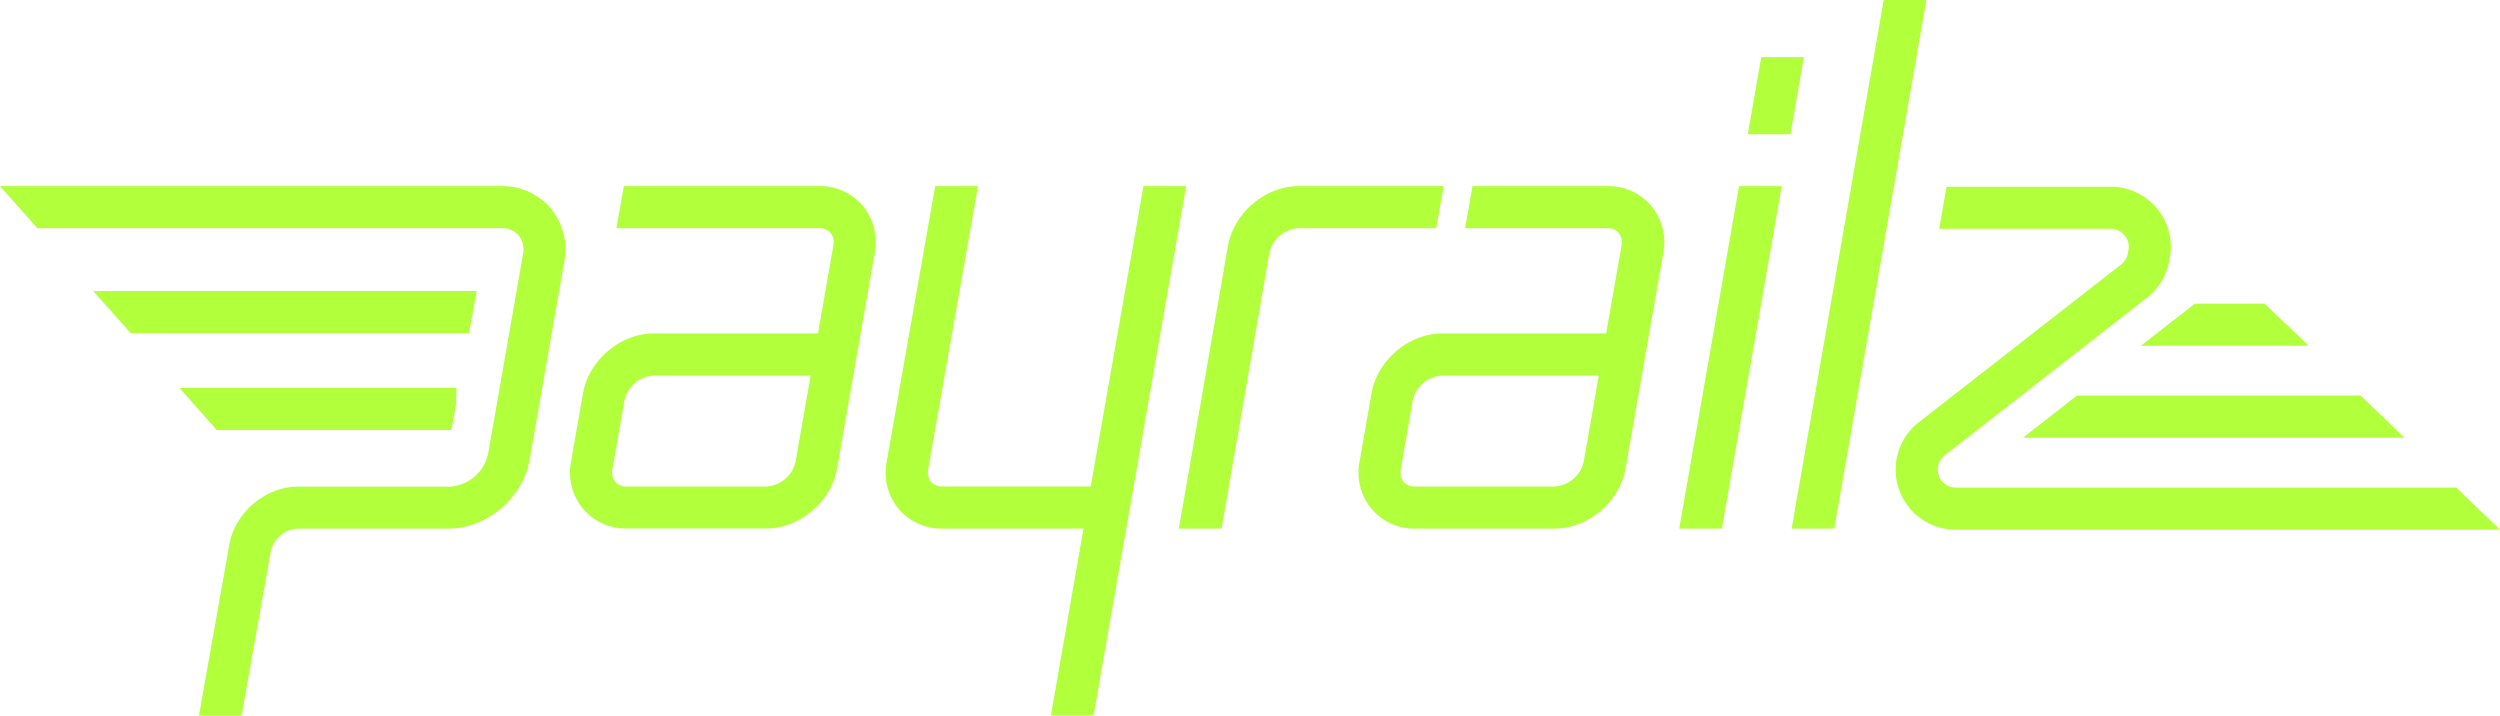
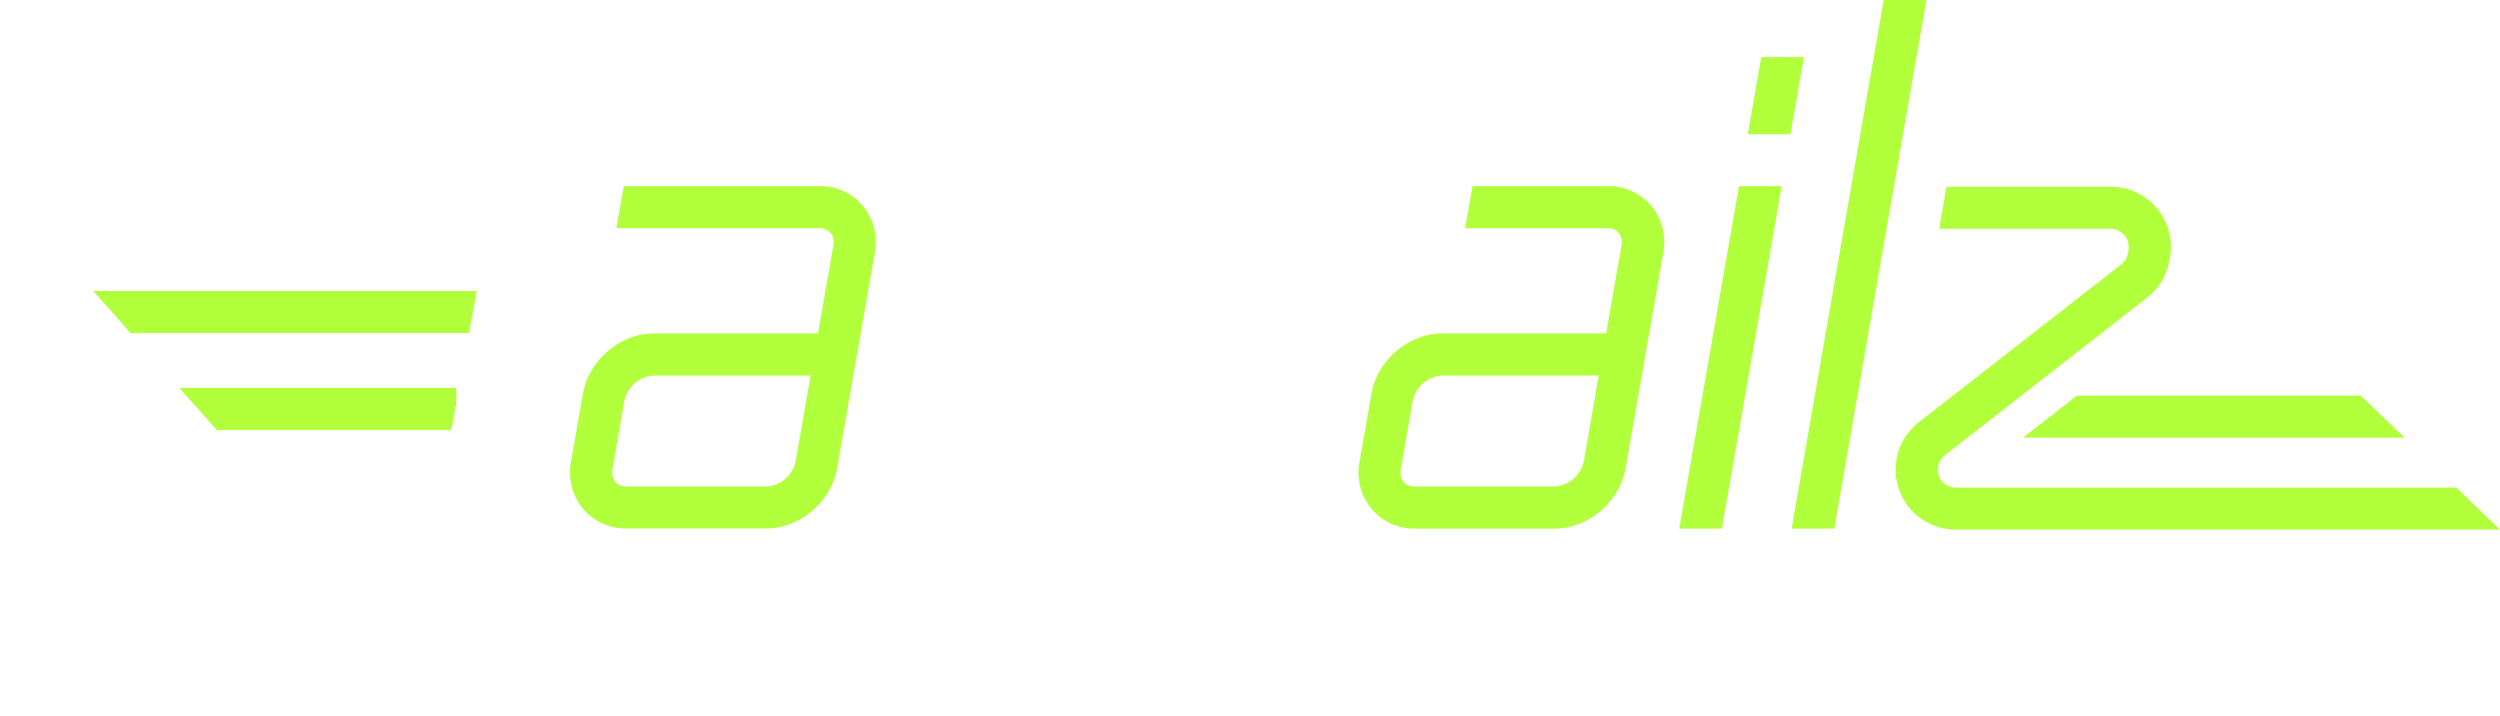
<svg xmlns="http://www.w3.org/2000/svg" viewBox="0 0 575.55 164.73">
  <defs>
    <style>.cls-1{fill:#b2ff3b;}</style>
  </defs>
  <title>prz logo green</title>
  <g id="Layer_2" data-name="Layer 2">
    <g id="Layer_1-2" data-name="Layer 1">
      <path class="cls-1" d="M188.55,42.85H143.62l-1.71,9.68h46.64a3.37,3.37,0,0,1,2.66,1.08,3.65,3.65,0,0,1,.63,3l-3.52,20.15H150.47c-7.63,0-14.92,6.18-16.25,13.78l-2.75,15.69a13.15,13.15,0,0,0,2.76,10.91,12.91,12.91,0,0,0,10.07,4.53h32.14c7.64,0,14.93-6.18,16.26-13.78l8.68-49.61a13.16,13.16,0,0,0-2.76-10.92A12.91,12.91,0,0,0,188.55,42.85ZM150.47,86.46h36.15l-3.46,19.79a7.34,7.34,0,0,1-6.72,5.76H144.3a3.39,3.39,0,0,1-2.66-1.08,3.65,3.65,0,0,1-.63-3l2.74-15.68A7.34,7.34,0,0,1,150.47,86.46Z" />
      <polygon class="cls-1" points="109.75 67 21.47 67 30.07 76.68 107.99 76.68 109.75 67" />
-       <path class="cls-1" d="M115.46,42.85H0l8.6,9.68H115.46a5,5,0,0,1,3.94,1.65,5.32,5.32,0,0,1,1,4.41l-8,45.72a9.58,9.58,0,0,1-9,7.73H68.5c-7.37,0-14.42,6-15.7,13.29l-7,39.4h9.83L62.33,127a6.74,6.74,0,0,1,6.17-5.31h34.85c8.72,0,17-7.06,18.56-15.74l8-45.72A14.81,14.81,0,0,0,126.81,48,14.5,14.5,0,0,0,115.46,42.85Z" />
      <polygon class="cls-1" points="103.92 99.01 105.01 93.06 105.07 89.33 41.32 89.33 49.93 99.01 103.92 99.01" />
      <polygon class="cls-1" points="405.48 13.14 402.37 30.91 412.19 30.91 415.3 13.14 405.48 13.14" />
      <polygon class="cls-1" points="386.59 121.69 396.41 121.69 410.19 42.85 400.36 42.85 386.59 121.69" />
      <polygon class="cls-1" points="433.67 0 412.47 121.69 422.29 121.69 443.5 0 433.67 0" />
      <path class="cls-1" d="M370,42.85H339l-1.71,9.68H370a3.37,3.37,0,0,1,2.66,1.08,3.65,3.65,0,0,1,.63,3l-3.52,20.15H332c-7.63,0-14.92,6.18-16.25,13.78L313,106.25a13.15,13.15,0,0,0,2.76,10.91,12.91,12.91,0,0,0,10.07,4.53h32.14c7.64,0,14.93-6.18,16.25-13.78l8.69-49.61a13.16,13.16,0,0,0-2.76-10.92A12.91,12.91,0,0,0,370,42.85Zm-1.93,43.61-3.46,19.79a7.34,7.34,0,0,1-6.72,5.76H325.79a3.39,3.39,0,0,1-2.66-1.08,3.65,3.65,0,0,1-.63-3l2.74-15.68A7.35,7.35,0,0,1,332,86.46Z" />
-       <path class="cls-1" d="M332.36,42.85H298.94c-7.63,0-14.92,6.18-16.25,13.79L271.4,121.69h9.83l11-63.39a7.34,7.34,0,0,1,6.72-5.77h31.7Z" />
-       <path class="cls-1" d="M263.25,42.85,251.11,112H217a3.36,3.36,0,0,1-2.66-1.08,3.63,3.63,0,0,1-.64-3l11.46-65.07H215.3l-11.16,63.4a13.11,13.11,0,0,0,2.75,10.91A12.91,12.91,0,0,0,217,121.69h32.44l-7.5,43h9.83L273.08,42.85Z" />
-       <path class="cls-1" d="M531.52,79.59l-2.33-2.22c-3.23-3.09-5.83-5.57-7.45-7.1l-.38-.36H505.3l-12.42,9.68Z" />
      <polygon class="cls-1" points="465.73 100.76 553.56 100.76 543.49 91.08 478.14 91.08 465.73 100.76" />
      <path class="cls-1" d="M565.49,112.25H450.24a4.14,4.14,0,0,1-2.54-7.4l46.6-36.33a13.77,13.77,0,0,0,5.1-8.4l.14-.77A13.81,13.81,0,0,0,486,43H448.13l-1.69,9.68H486A4.14,4.14,0,0,1,490,57.61l-.14.76a4.15,4.15,0,0,1-1.53,2.52l-46.6,36.33a13.82,13.82,0,0,0,8.49,24.71H575.55Z" />
    </g>
  </g>
</svg>